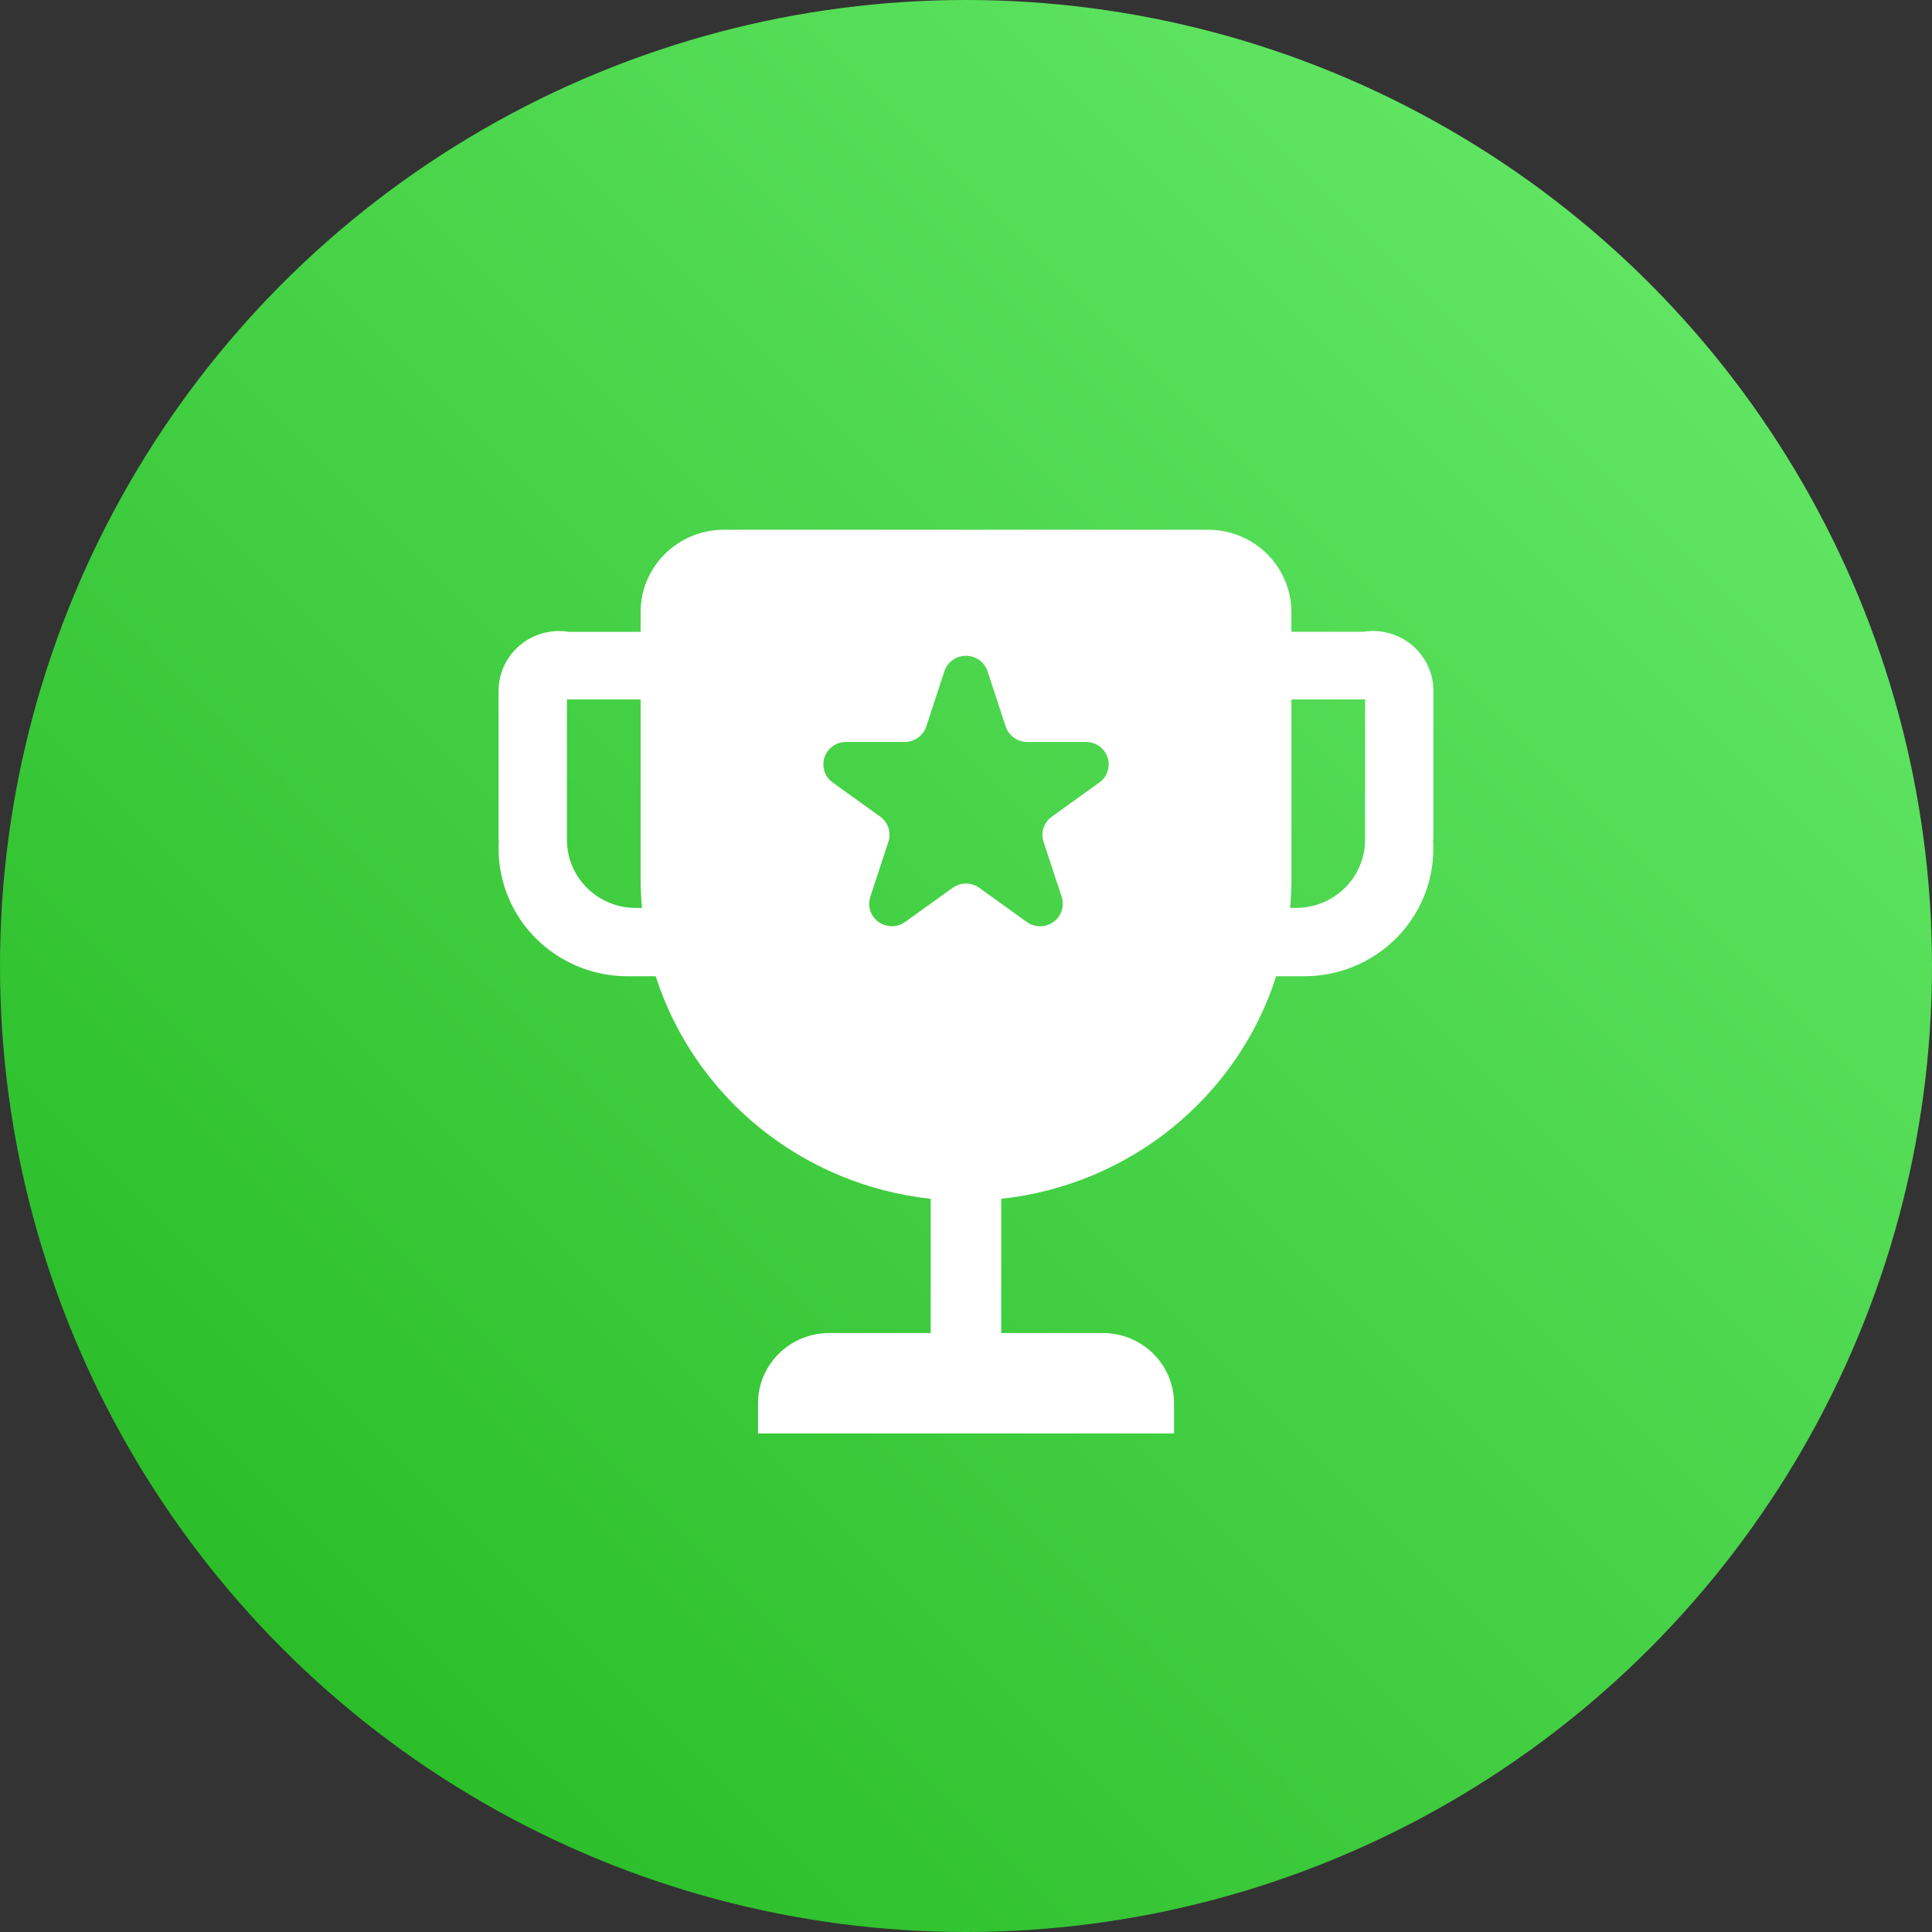
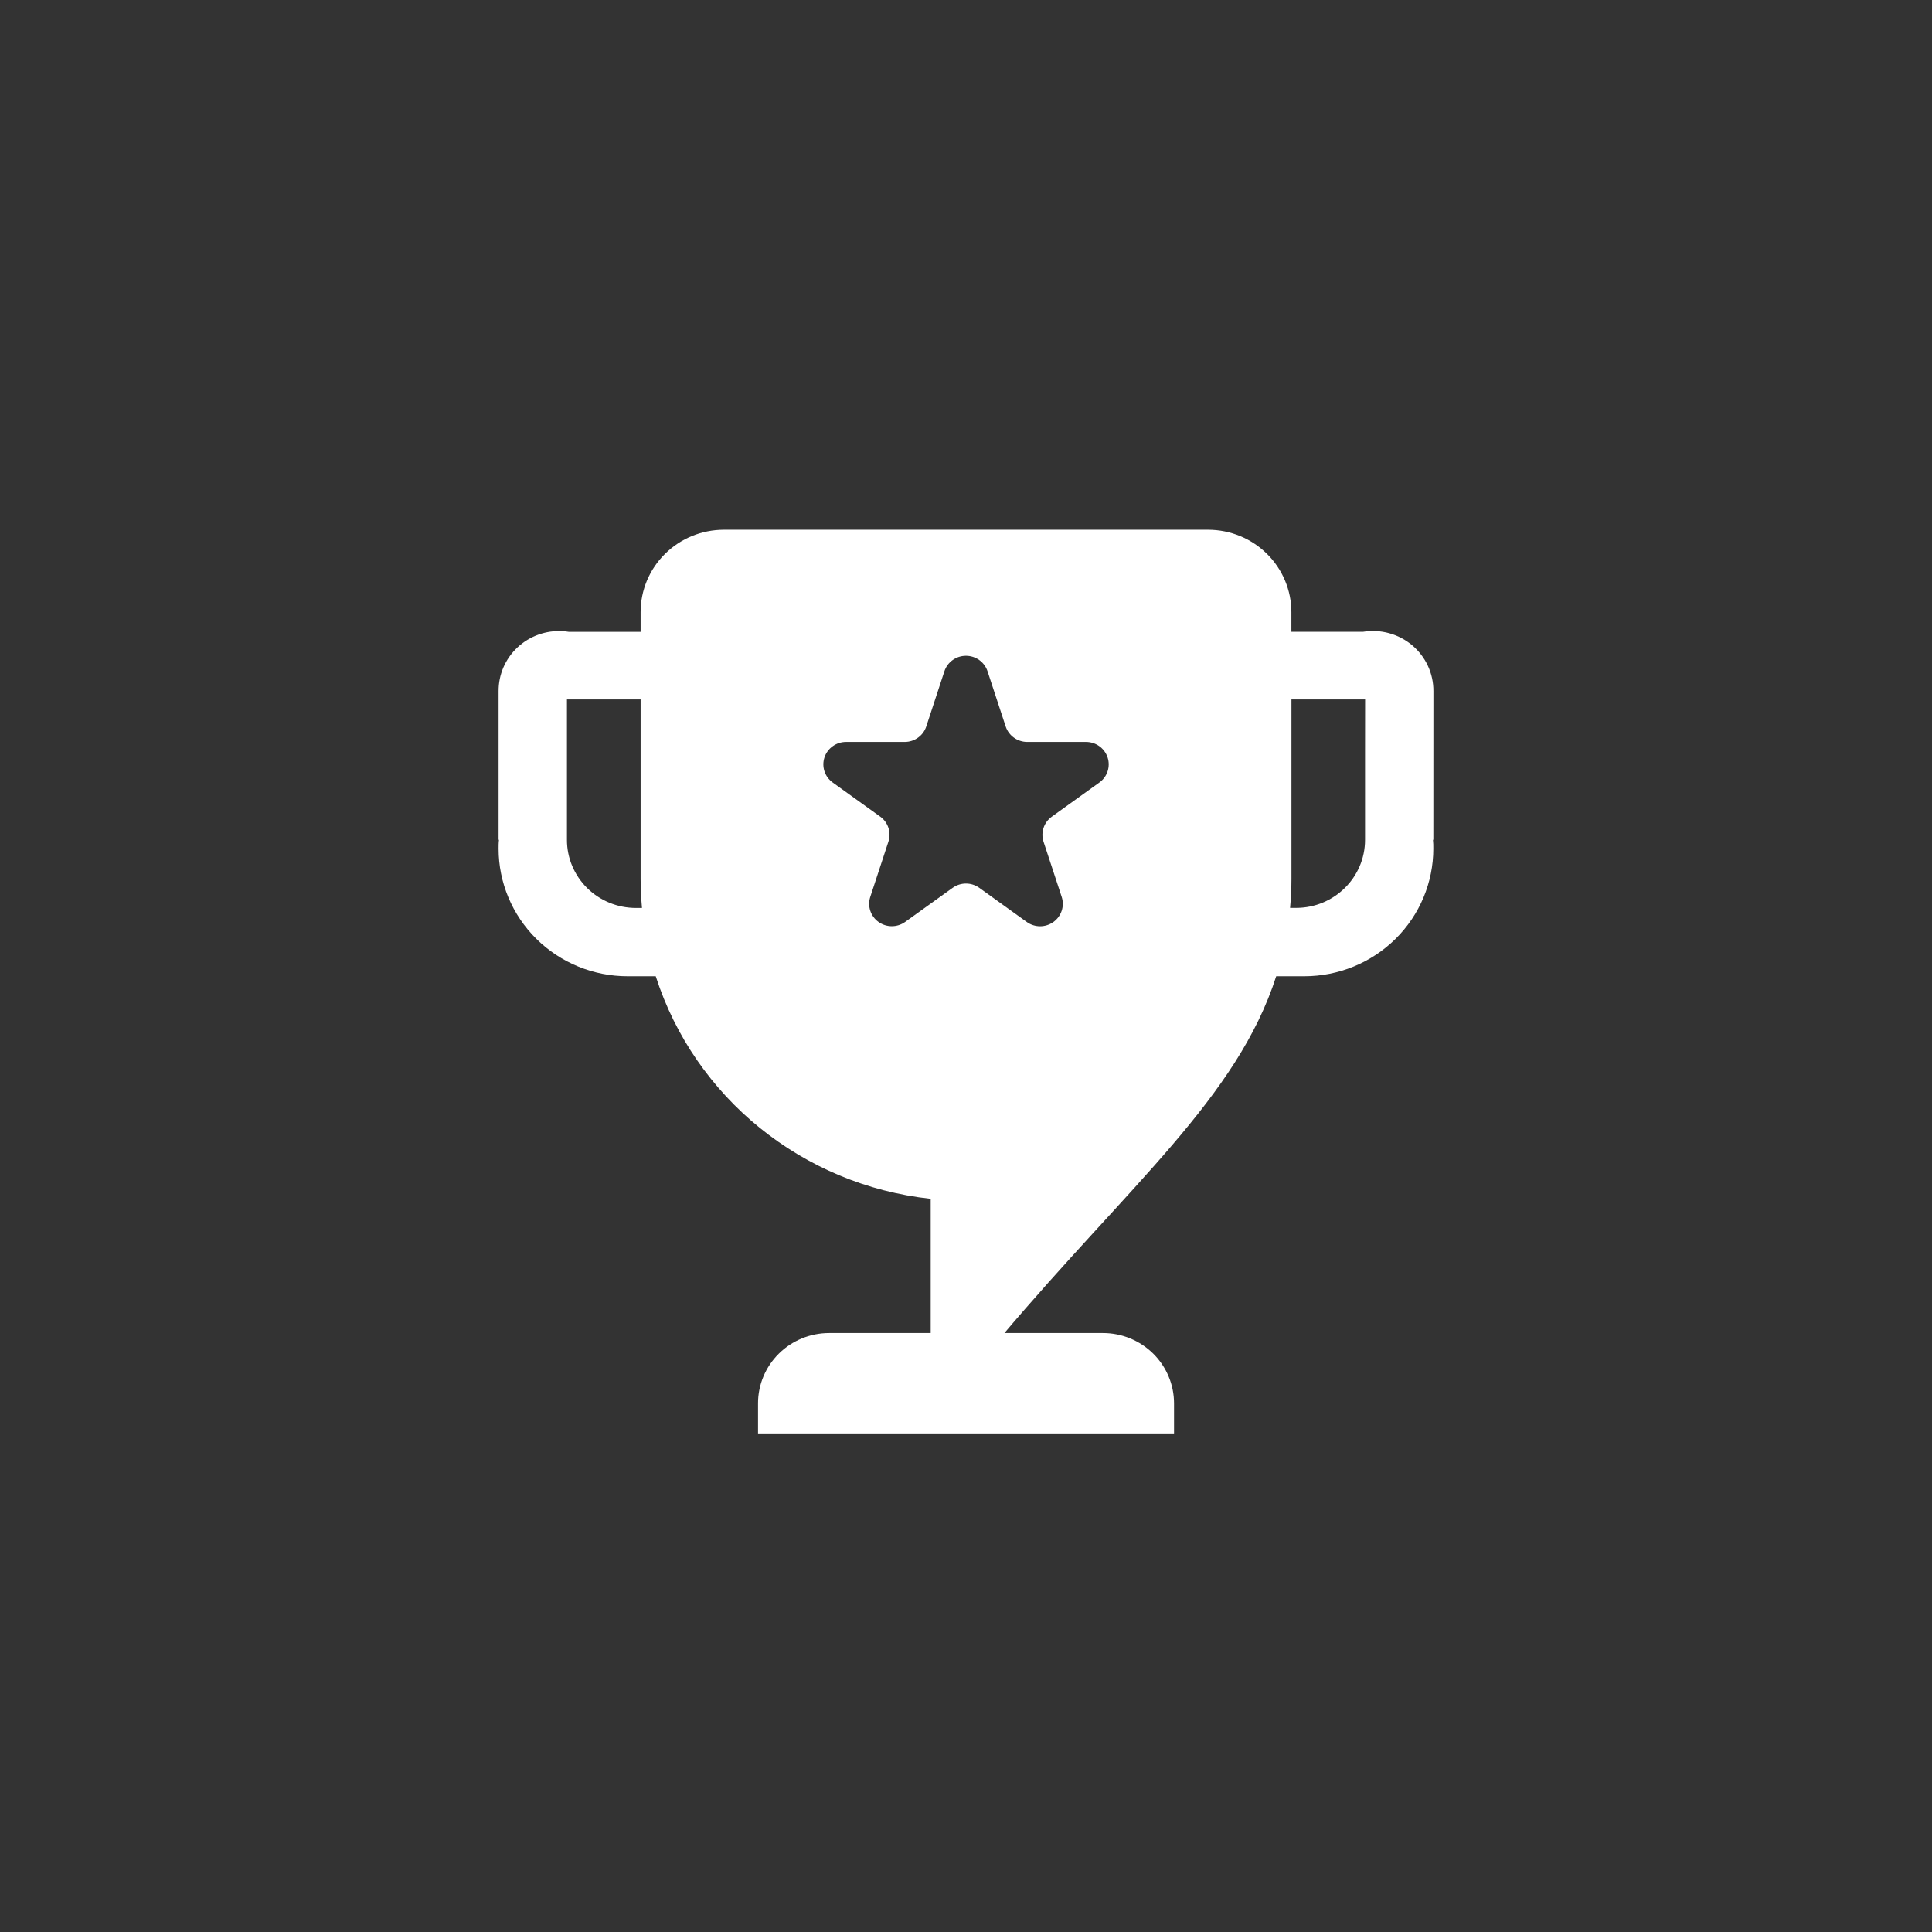
<svg xmlns="http://www.w3.org/2000/svg" width="62px" height="62px" viewBox="0 0 62 62" version="1.1">
  <rect x="0" y="0" width="62" height="62" fill="#333333" stroke="none" />
  <title>buy/Most Popular</title>
  <desc>Created with Sketch.</desc>
  <defs>
    <linearGradient x1="100%" y1="0%" x2="0%" y2="100%" id="linearGradient-1">
      <stop stop-color="#6BED6F" offset="0%" />
      <stop stop-color="#20B61D" offset="100%" />
    </linearGradient>
  </defs>
  <g id="buy/Most-Popular" stroke="none" stroke-width="1" fill="none" fill-rule="evenodd">
-     <circle id="Oval" fill="url(#linearGradient-1)" cx="31" cy="31" r="31" />
    <g id="奖杯-(1)" transform="translate(16, 17)" fill="#FFFFFF" fill-rule="nonzero">
-       <path d="M30,5.182 C30.004,4.616 29.755,4.077 29.32,3.709 C28.884,3.342 28.307,3.183 27.742,3.275 L25.442,3.275 L25.442,2.643 C25.442,1.942 25.16,1.27 24.659,0.774 C24.158,0.278 23.478,-7.995655e-06 22.769,0 L7.231,0 C6.522,-7.995655e-06 5.842,0.278 5.341,0.774 C4.839,1.27 4.558,1.942 4.558,2.643 L4.558,3.277 L2.258,3.277 C1.728,3.19 1.185,3.324 0.758,3.648 C0.332,3.971 0.061,4.455 0.009,4.984 C0.003,5.05 -0,5.116 1.40673944e-05,5.182 L1.40673944e-05,9.95 L0.013,9.95 C1.40673944e-05,10.044 1.40673944e-05,10.14 1.40673944e-05,10.235 C5.67117034e-06,11.321 0.437,12.363 1.214,13.131 C1.991,13.899 3.045,14.33 4.144,14.329 L5.043,14.329 C6.296,18.226 9.755,21.026 13.867,21.471 L13.867,25.899 L16.131,25.899 L16.131,21.471 C20.243,21.026 23.703,18.226 24.955,14.329 L25.856,14.329 C26.954,14.329 28.007,13.898 28.784,13.13 C29.561,12.362 29.997,11.321 29.997,10.235 C29.997,10.14 29.997,10.044 29.986,9.95 L29.998,9.95 L30,5.182 Z M4.406,12.137 C3.819,12.137 3.256,11.907 2.841,11.497 C2.426,11.086 2.193,10.53 2.194,9.95 L2.194,5.446 L4.558,5.446 L4.558,11.211 C4.558,11.519 4.575,11.828 4.602,12.137 L4.406,12.137 Z M17.755,9.207 C17.499,9.39 17.391,9.715 17.488,10.011 L18.071,11.783 C18.168,12.08 18.061,12.404 17.806,12.587 C17.551,12.771 17.206,12.771 16.951,12.588 L15.427,11.492 C15.172,11.308 14.826,11.308 14.571,11.492 L13.047,12.586 C12.792,12.769 12.447,12.769 12.192,12.586 C11.937,12.403 11.831,12.078 11.928,11.782 L12.51,10.01 C12.608,9.714 12.501,9.389 12.246,9.206 L10.722,8.111 C10.467,7.928 10.361,7.603 10.458,7.307 C10.556,7.011 10.835,6.81 11.15,6.81 L13.033,6.81 C13.348,6.81 13.628,6.609 13.725,6.313 L14.307,4.541 C14.405,4.245 14.684,4.045 14.999,4.045 C15.314,4.045 15.593,4.245 15.691,4.541 L16.273,6.313 C16.371,6.609 16.65,6.81 16.965,6.81 L18.85,6.81 C19.166,6.809 19.446,7.01 19.544,7.307 C19.642,7.605 19.534,7.93 19.278,8.113 L17.755,9.207 Z M27.806,7.1 L27.806,9.95 C27.806,11.157 26.816,12.135 25.595,12.135 L25.4,12.135 C25.428,11.827 25.444,11.518 25.444,11.209 L25.444,5.446 L27.808,5.446 L27.806,7.1 Z M10.608,25.779 C10.003,25.779 9.422,26.017 8.994,26.44 C8.566,26.864 8.325,27.438 8.326,28.037 L8.326,29 L21.676,29 L21.676,28.035 C21.676,27.437 21.435,26.862 21.007,26.439 C20.578,26.016 19.997,25.778 19.392,25.779 L10.608,25.779 Z" id="形状" />
+       <path d="M30,5.182 C30.004,4.616 29.755,4.077 29.32,3.709 C28.884,3.342 28.307,3.183 27.742,3.275 L25.442,3.275 L25.442,2.643 C25.442,1.942 25.16,1.27 24.659,0.774 C24.158,0.278 23.478,-7.995655e-06 22.769,0 L7.231,0 C6.522,-7.995655e-06 5.842,0.278 5.341,0.774 C4.839,1.27 4.558,1.942 4.558,2.643 L4.558,3.277 L2.258,3.277 C1.728,3.19 1.185,3.324 0.758,3.648 C0.332,3.971 0.061,4.455 0.009,4.984 C0.003,5.05 -0,5.116 1.40673944e-05,5.182 L1.40673944e-05,9.95 L0.013,9.95 C1.40673944e-05,10.044 1.40673944e-05,10.14 1.40673944e-05,10.235 C5.67117034e-06,11.321 0.437,12.363 1.214,13.131 C1.991,13.899 3.045,14.33 4.144,14.329 L5.043,14.329 C6.296,18.226 9.755,21.026 13.867,21.471 L13.867,25.899 L16.131,25.899 C20.243,21.026 23.703,18.226 24.955,14.329 L25.856,14.329 C26.954,14.329 28.007,13.898 28.784,13.13 C29.561,12.362 29.997,11.321 29.997,10.235 C29.997,10.14 29.997,10.044 29.986,9.95 L29.998,9.95 L30,5.182 Z M4.406,12.137 C3.819,12.137 3.256,11.907 2.841,11.497 C2.426,11.086 2.193,10.53 2.194,9.95 L2.194,5.446 L4.558,5.446 L4.558,11.211 C4.558,11.519 4.575,11.828 4.602,12.137 L4.406,12.137 Z M17.755,9.207 C17.499,9.39 17.391,9.715 17.488,10.011 L18.071,11.783 C18.168,12.08 18.061,12.404 17.806,12.587 C17.551,12.771 17.206,12.771 16.951,12.588 L15.427,11.492 C15.172,11.308 14.826,11.308 14.571,11.492 L13.047,12.586 C12.792,12.769 12.447,12.769 12.192,12.586 C11.937,12.403 11.831,12.078 11.928,11.782 L12.51,10.01 C12.608,9.714 12.501,9.389 12.246,9.206 L10.722,8.111 C10.467,7.928 10.361,7.603 10.458,7.307 C10.556,7.011 10.835,6.81 11.15,6.81 L13.033,6.81 C13.348,6.81 13.628,6.609 13.725,6.313 L14.307,4.541 C14.405,4.245 14.684,4.045 14.999,4.045 C15.314,4.045 15.593,4.245 15.691,4.541 L16.273,6.313 C16.371,6.609 16.65,6.81 16.965,6.81 L18.85,6.81 C19.166,6.809 19.446,7.01 19.544,7.307 C19.642,7.605 19.534,7.93 19.278,8.113 L17.755,9.207 Z M27.806,7.1 L27.806,9.95 C27.806,11.157 26.816,12.135 25.595,12.135 L25.4,12.135 C25.428,11.827 25.444,11.518 25.444,11.209 L25.444,5.446 L27.808,5.446 L27.806,7.1 Z M10.608,25.779 C10.003,25.779 9.422,26.017 8.994,26.44 C8.566,26.864 8.325,27.438 8.326,28.037 L8.326,29 L21.676,29 L21.676,28.035 C21.676,27.437 21.435,26.862 21.007,26.439 C20.578,26.016 19.997,25.778 19.392,25.779 L10.608,25.779 Z" id="形状" />
    </g>
  </g>
</svg>